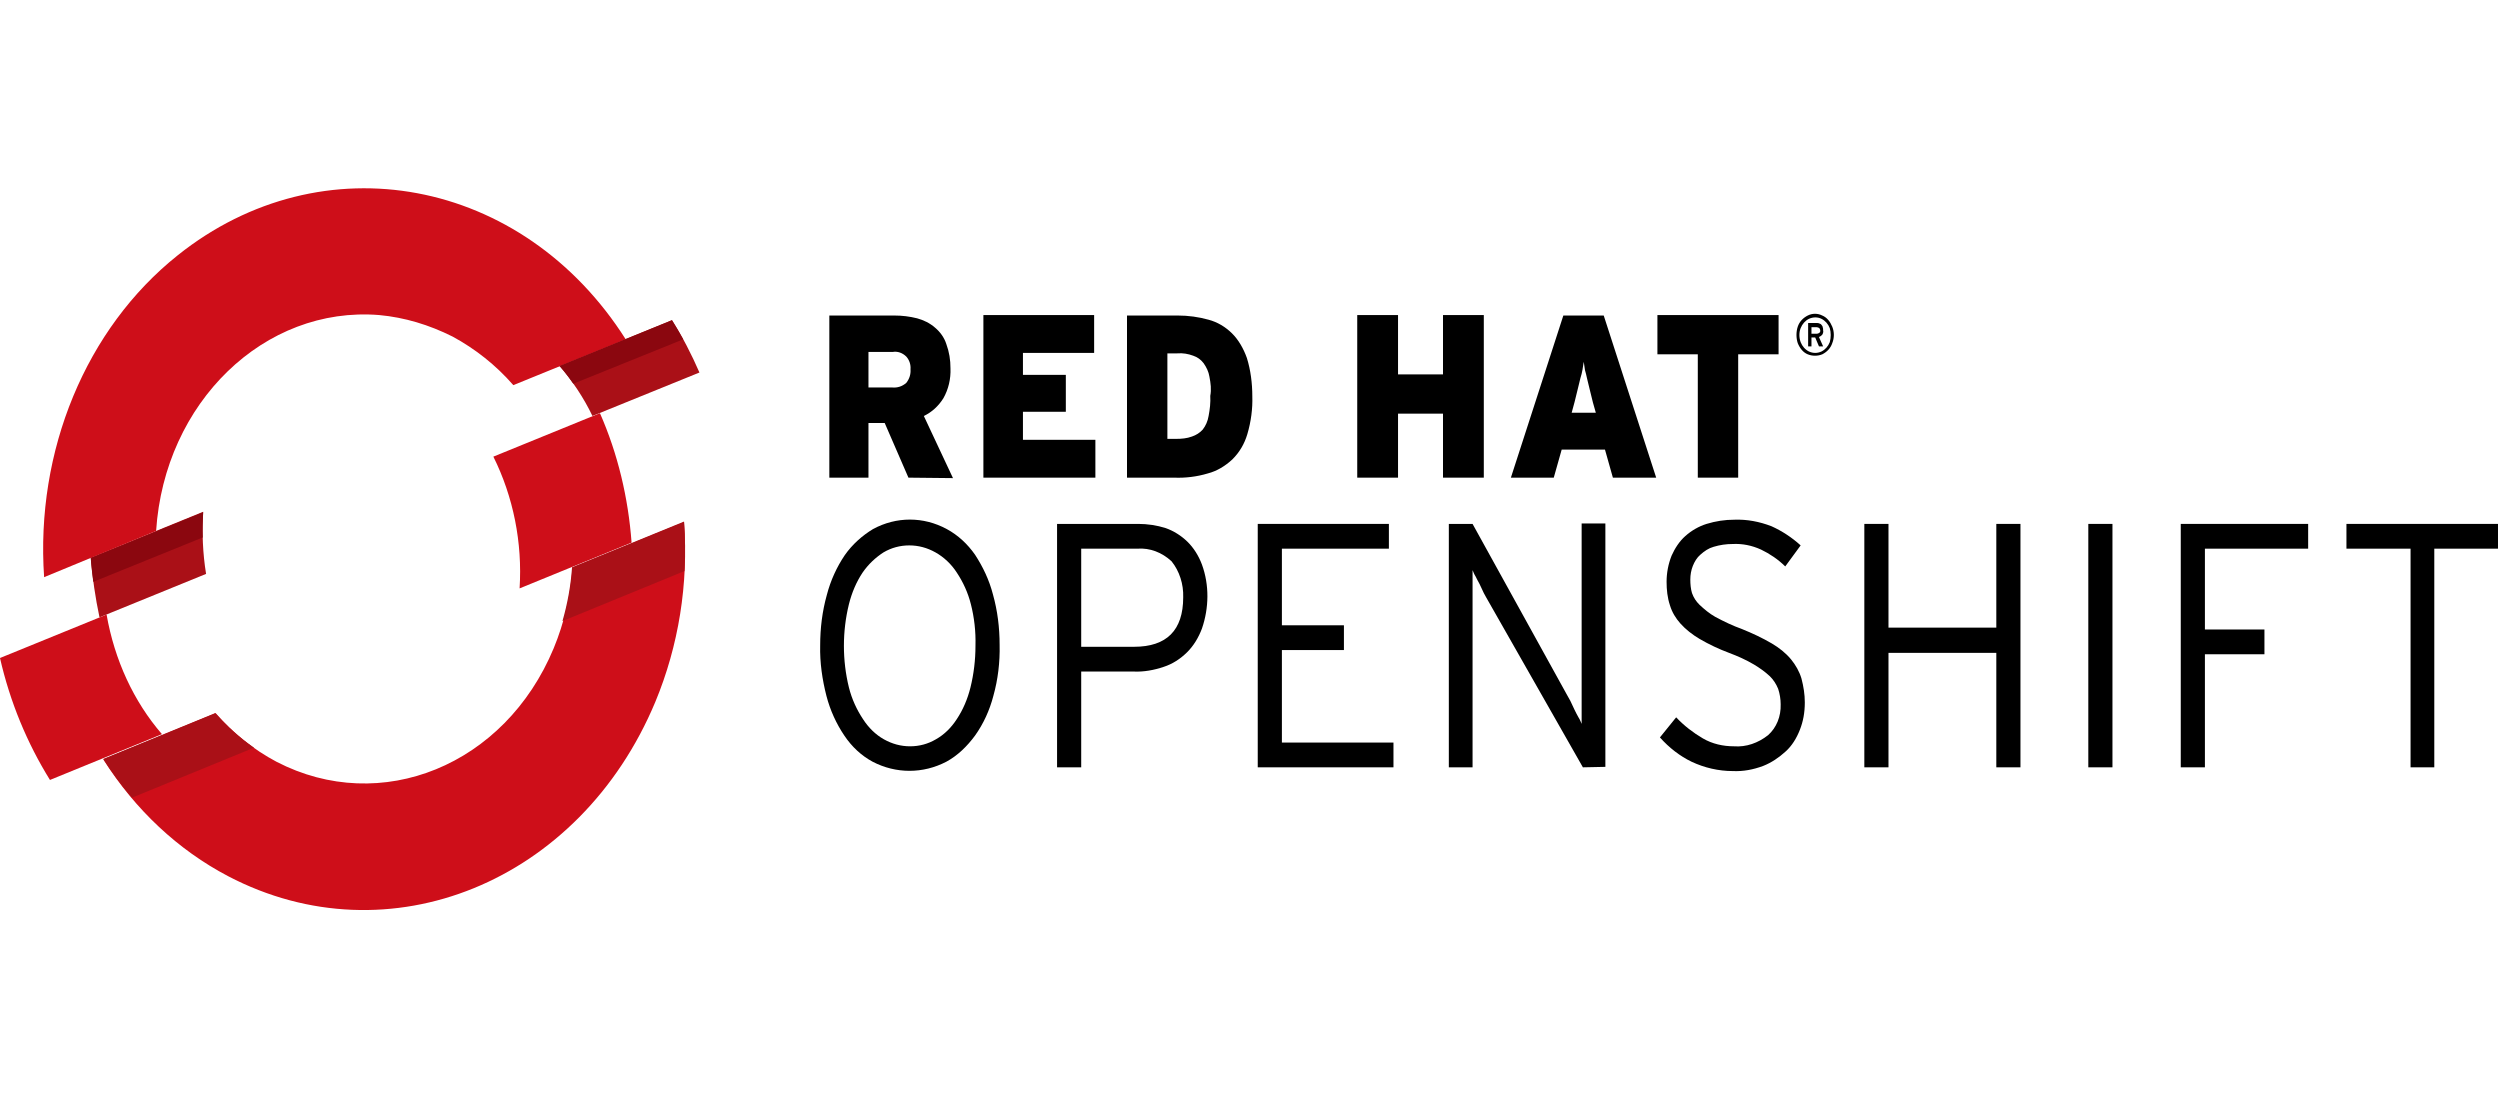
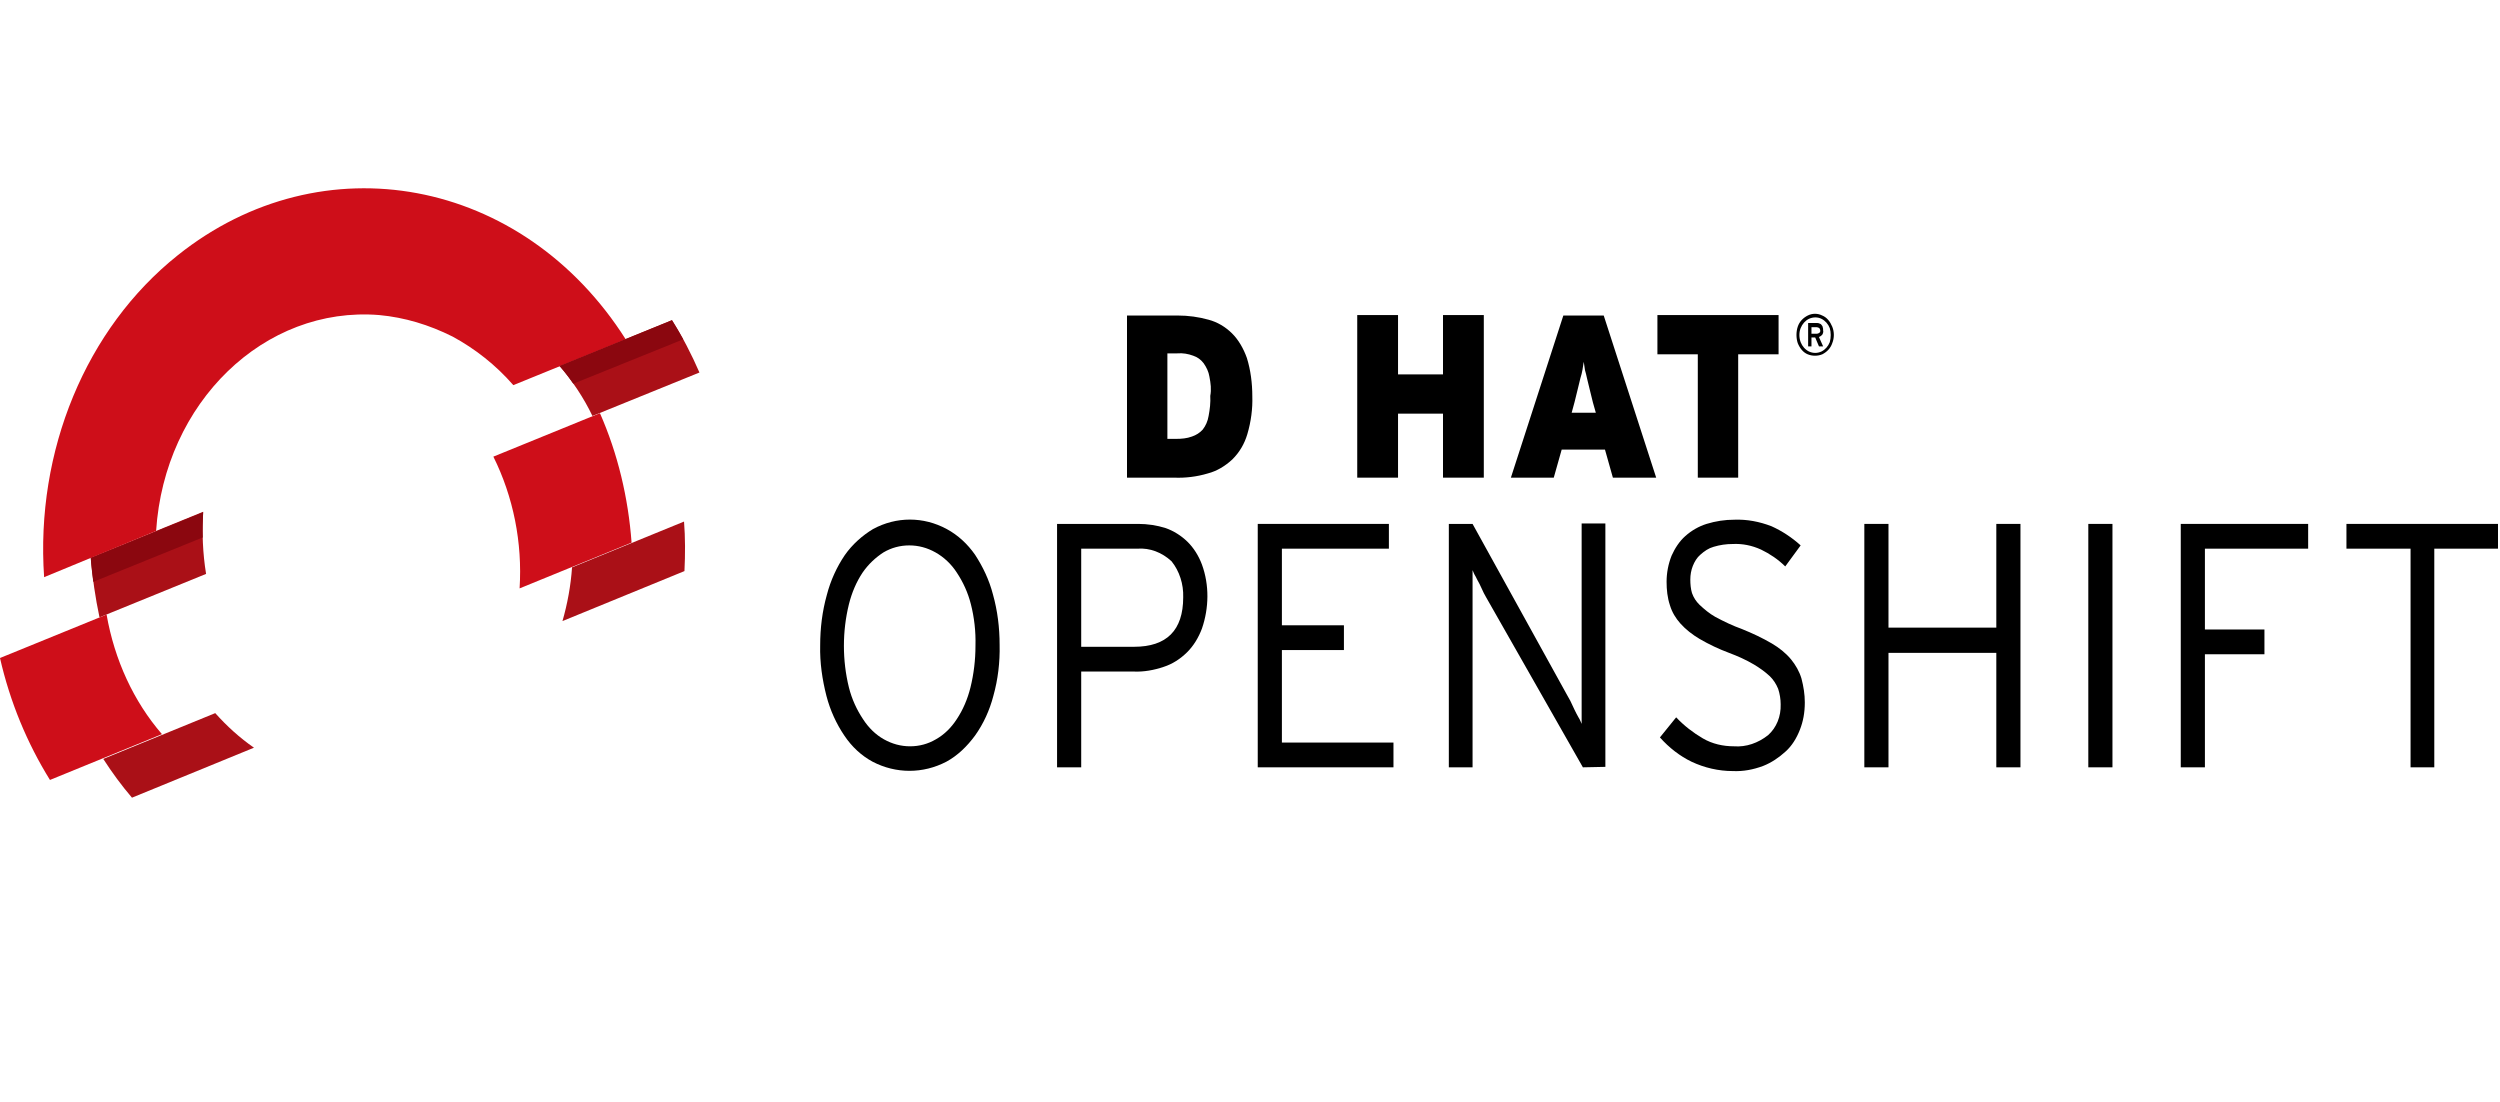
<svg xmlns="http://www.w3.org/2000/svg" width="717" height="316" viewBox="0 0 717 316" fill="none">
  <path d="M58.267 146.775L26.028 159.906C26.506 165.668 27.342 171.43 28.536 177.058L59.103 164.596C58.148 158.701 57.909 152.805 58.267 146.775Z" fill="#AA1017" />
-   <path d="M200.6 106.838C198.332 101.612 195.705 96.52 192.72 91.83L160.48 104.962C164.182 109.25 167.406 114.074 169.913 119.3L200.6 106.838Z" fill="#AA1017" />
+   <path d="M200.6 106.838C198.332 101.612 195.705 96.52 192.72 91.83L160.48 104.962C164.182 109.25 167.406 114.074 169.913 119.3Z" fill="#AA1017" />
  <path d="M129.79 96.523C136.238 100.007 142.208 104.697 147.223 110.459L179.462 97.327C149.969 50.83 92.416 40.11 50.983 73.208C24.595 94.246 10.147 129.353 12.654 165.533L44.774 152.267C47.162 115.417 75.819 87.68 108.775 90.36C116.058 91.03 123.103 93.174 129.79 96.523Z" fill="#CE0E19" />
  <path d="M30.567 176.253L0 188.715C2.866 201.311 7.761 213.103 14.329 223.689L46.448 210.557C38.329 201.177 32.836 189.251 30.567 176.253Z" fill="#CE0E19" />
-   <path d="M164.181 162.721C163.703 170.761 161.793 178.666 158.808 185.902C144.838 219.536 109.255 234.008 79.284 218.464C72.717 214.98 66.867 210.29 61.852 204.528L29.612 217.794C38.806 232.266 51.105 243.79 65.434 251.294C111.524 275.413 166.33 253.036 187.943 201.312C194.629 185.232 197.495 167.411 196.181 149.723L164.181 162.721Z" fill="#CE0E19" />
  <path d="M172.064 118.5L141.496 130.962C147.228 142.486 149.854 155.618 149.019 168.75L181.138 155.618C180.183 142.754 177.198 130.158 172.064 118.5Z" fill="#CE0E19" />
  <path d="M58.148 154.143C58.029 151.731 58.148 149.319 58.267 146.907L26.028 160.039C26.148 162.317 26.506 164.595 26.745 166.873L58.148 154.143Z" fill="#8B070F" />
  <path d="M195.944 97.324C194.869 95.448 193.914 93.706 192.72 91.83L160.48 104.962C161.913 106.57 163.227 108.312 164.421 110.054L195.944 97.324Z" fill="#8B070F" />
  <path d="M29.612 217.655C32.12 221.541 34.866 225.293 37.851 228.777L72.837 214.439C68.777 211.625 65.075 208.275 61.732 204.523L29.612 217.655ZM196.181 149.584L164.062 162.716C163.703 167.942 162.748 173.168 161.315 178.126L196.301 163.788C196.54 158.964 196.54 154.14 196.181 149.584Z" fill="#AA1017" />
-   <path d="M260.538 136.99L253.732 121.312H249.076V136.99H237.852V90.492H256.479C258.747 90.492 260.897 90.76 263.046 91.296C264.956 91.832 266.628 92.636 268.18 93.976C269.613 95.182 270.807 96.79 271.404 98.666C272.24 100.944 272.598 103.222 272.598 105.634C272.718 108.716 272.001 111.664 270.568 114.21C269.136 116.488 267.225 118.23 264.956 119.302L273.315 137.124L260.538 136.99ZM259.941 102.284C258.867 101.212 257.434 100.676 256.001 100.944H249.076V111.128H255.882C257.314 111.262 258.747 110.86 259.941 109.788C260.777 108.716 261.255 107.376 261.135 105.902C261.255 104.562 260.777 103.222 259.941 102.284Z" fill="black" />
-   <path d="M282.037 136.991V90.36H313.798V101.213H293.38V107.511H305.679V118.097H293.38V126.137H314.156V136.991H282.037Z" fill="black" />
  <path d="M357.732 124.528C356.896 127.342 355.463 129.754 353.433 131.764C351.403 133.64 349.015 135.114 346.388 135.784C343.284 136.722 339.94 137.124 336.716 136.99H323.224V90.492H337.791C340.776 90.492 343.761 90.894 346.627 91.698C349.134 92.368 351.403 93.708 353.314 95.584C355.224 97.46 356.657 100.006 357.612 102.686C358.687 106.17 359.164 109.922 359.164 113.674C359.284 117.158 358.806 120.91 357.732 124.528ZM346.866 108.046C346.627 106.572 346.03 105.366 345.194 104.16C344.358 103.088 343.403 102.418 342.209 102.016C340.776 101.48 339.224 101.212 337.672 101.346H334.806V125.868H337.313C338.866 125.868 340.418 125.734 341.851 125.198C343.045 124.796 344.119 124.126 344.955 123.188C345.791 122.116 346.388 120.776 346.627 119.302C346.985 117.426 347.224 115.416 347.105 113.54C347.463 111.664 347.224 109.922 346.866 108.046Z" fill="black" />
  <path d="M413.853 136.991V118.633H400.957V136.991H389.256V90.36H400.957V107.377H413.853V90.36H425.555V136.991H413.853Z" fill="black" />
  <path d="M462.576 136.99L460.307 128.95H447.889L445.62 136.99H433.322L448.367 90.492H459.949L474.994 136.99H462.576ZM456.844 115.416C456.486 113.942 456.128 112.602 455.889 111.53L455.173 108.582C454.934 107.644 454.815 106.84 454.576 106.17C454.456 105.5 454.337 104.562 454.218 103.758C454.098 104.562 453.979 105.366 453.859 106.036C453.74 106.84 453.501 107.644 453.262 108.448L452.546 111.396L451.591 115.282L450.755 118.364H457.68L456.844 115.416Z" fill="black" />
  <path d="M498.512 101.615V136.991H486.929V101.615H475.347V90.36H510.094V101.615H498.512Z" fill="black" />
  <path d="M525.498 98.401C525.021 99.875 523.946 100.947 522.633 101.617C521.319 102.153 519.767 102.153 518.453 101.617C517.14 101.081 516.185 99.875 515.588 98.401C515.11 96.927 515.11 95.185 515.588 93.711C516.065 92.237 517.14 91.165 518.453 90.495C519.767 89.825 521.319 89.825 522.633 90.495C523.946 91.031 524.901 92.237 525.498 93.711C526.095 95.185 526.095 96.927 525.498 98.401ZM524.782 94.113C524.304 92.907 523.468 91.969 522.394 91.433C521.319 90.897 520.006 90.897 518.812 91.433C517.737 91.969 516.901 92.907 516.424 94.113C515.946 95.319 515.946 96.793 516.424 98.133C516.901 99.339 517.737 100.277 518.812 100.813C520.006 101.349 521.2 101.349 522.394 100.813C523.468 100.277 524.304 99.339 524.782 98.133C525.14 96.793 525.14 95.319 524.782 94.113ZM522.633 95.989C522.394 96.257 522.036 96.525 521.677 96.659L522.871 99.339H521.677L520.603 96.793H519.528V99.339H518.573V92.639H521.08C521.319 92.639 521.558 92.639 521.797 92.773C522.036 92.907 522.274 92.907 522.394 93.175C522.513 93.309 522.752 93.577 522.752 93.845C522.871 94.113 522.871 94.381 522.871 94.783C522.991 95.051 522.871 95.587 522.633 95.989ZM521.797 94.113C521.558 93.979 521.319 93.845 521.08 93.845H519.528V95.721H521.08C521.319 95.721 521.558 95.587 521.797 95.453C522.155 95.185 522.155 94.649 521.797 94.113Z" fill="black" />
  <path d="M284.899 199.569C283.824 203.723 282.033 207.609 279.645 210.958C277.377 214.04 274.63 216.72 271.406 218.462C264.72 221.946 256.958 221.946 250.272 218.462C247.048 216.72 244.302 214.174 242.152 210.958C239.884 207.609 238.092 203.723 237.018 199.569C235.824 194.879 235.107 190.055 235.227 185.097C235.227 180.139 235.824 175.315 237.137 170.625C238.212 166.471 240.003 162.585 242.272 159.235C244.421 156.153 247.287 153.607 250.391 151.731C257.078 148.113 264.839 148.113 271.526 151.731C274.75 153.473 277.496 156.019 279.645 159.101C281.914 162.585 283.705 166.337 284.78 170.491C286.093 175.181 286.69 180.005 286.69 184.963C286.809 189.921 286.212 194.879 284.899 199.569ZM278.451 173.305C277.615 169.955 276.182 166.873 274.391 164.193C272.839 161.781 270.69 159.771 268.302 158.431C265.914 157.091 263.406 156.421 260.779 156.421C258.152 156.421 255.645 157.091 253.376 158.431C251.108 159.905 249.078 161.781 247.406 164.193C245.615 166.873 244.302 169.955 243.466 173.305C242.51 177.191 242.033 181.211 242.033 185.231C242.033 189.251 242.51 193.271 243.466 197.157C244.302 200.507 245.734 203.589 247.525 206.269C249.078 208.68 251.108 210.69 253.496 212.03C255.884 213.37 258.391 214.04 261.018 214.04C263.645 214.04 266.153 213.37 268.421 212.03C270.809 210.69 272.839 208.68 274.391 206.269C276.182 203.589 277.496 200.507 278.332 197.157C279.287 193.271 279.765 189.251 279.765 185.231C279.884 181.077 279.406 177.057 278.451 173.305Z" fill="black" />
  <path d="M344.717 180.272C343.762 182.818 342.329 185.23 340.419 187.106C338.508 188.982 336.24 190.456 333.732 191.26C330.986 192.198 328.001 192.734 325.135 192.6H310.09V220.069H303.165V150.256H326.448C329.075 150.256 331.822 150.658 334.329 151.462C336.598 152.266 338.747 153.606 340.538 155.348C342.329 157.09 343.762 159.368 344.717 161.914C346.867 167.81 346.747 174.376 344.717 180.272ZM336.001 160.976C333.254 158.43 329.792 157.09 326.21 157.358H310.09V185.498H325.254C334.568 185.498 339.344 180.808 339.344 171.294C339.463 167.542 338.269 163.79 336.001 160.976Z" fill="black" />
  <path d="M360.721 220.069V150.256H398.333V157.358H367.646V179.334H385.437V186.436H367.646V212.967H399.647V220.069H360.721Z" fill="black" />
  <path d="M453.974 220.069L426.749 172.232C426.391 171.696 426.033 170.892 425.555 170.088L424.361 167.542C423.884 166.738 423.525 165.934 423.167 165.264C422.809 164.728 422.57 164.058 422.331 163.522V220.069H415.525V150.256H422.331L449.197 198.898C449.556 199.568 449.914 200.238 450.391 201.042L451.585 203.588C451.944 204.392 452.421 205.196 452.78 205.866C453.138 206.402 453.377 207.072 453.615 207.608V150.122H460.421V219.935L453.974 220.069Z" fill="black" />
  <path d="M516.186 209.35C515.231 211.762 513.918 213.906 512.127 215.514C510.216 217.256 508.067 218.73 505.679 219.668C502.813 220.74 499.947 221.276 496.962 221.142C492.902 221.142 488.843 220.204 485.141 218.462C481.798 216.854 478.693 214.442 476.066 211.494L480.723 205.732C482.992 208.144 485.619 210.154 488.365 211.762C491.111 213.37 494.216 214.04 497.32 214.04C500.783 214.308 504.246 213.102 507.112 210.824C509.5 208.68 510.813 205.464 510.694 201.981C510.694 200.507 510.455 199.033 509.977 197.559C509.38 196.085 508.544 194.879 507.589 193.941C506.156 192.601 504.604 191.529 503.052 190.591C500.783 189.251 498.395 188.179 495.888 187.241C493.022 186.169 490.156 184.829 487.41 183.221C485.38 182.015 483.47 180.541 481.917 178.799C480.604 177.325 479.529 175.583 478.932 173.573C478.216 171.429 477.977 169.151 477.977 166.873C477.977 164.327 478.455 161.781 479.41 159.369C480.365 157.225 481.678 155.215 483.35 153.741C485.141 152.133 487.29 150.927 489.44 150.257C492.067 149.453 494.694 149.051 497.44 149.051C501.022 148.917 504.604 149.587 508.067 150.927C511.052 152.267 513.918 154.143 516.425 156.421L512.007 162.451C509.977 160.441 507.589 158.833 505.082 157.627C502.455 156.421 499.708 155.885 496.962 156.019C495.052 156.019 493.261 156.287 491.47 156.823C490.037 157.225 488.843 158.029 487.649 159.101C486.693 159.905 485.977 161.111 485.499 162.317C485.022 163.523 484.783 164.863 484.783 166.203C484.783 167.543 484.902 168.883 485.261 170.089C485.738 171.429 486.455 172.501 487.41 173.439C488.843 174.779 490.276 175.985 491.947 176.923C494.455 178.263 496.962 179.469 499.589 180.407C502.574 181.613 505.44 182.953 508.186 184.561C510.216 185.767 512.127 187.241 513.679 189.117C514.992 190.725 516.067 192.601 516.664 194.611C517.261 196.889 517.619 199.167 517.619 201.445C517.619 204.393 517.142 206.938 516.186 209.35Z" fill="black" />
  <path d="M572.543 220.069V187.24H541.617V220.069H534.691V150.256H541.617V180.004H572.543V150.256H579.468V220.069H572.543Z" fill="black" />
  <path d="M598.928 220.069V150.256H605.853V220.069H598.928Z" fill="black" />
  <path d="M632.367 157.358V180.54H649.442V187.642H632.367V220.069H625.441V150.256H661.979V157.358H632.367Z" fill="black" />
  <path d="M698.155 157.358V220.069H691.349V157.358H672.961V150.256H716.424V157.358H698.155Z" fill="black" />
</svg>